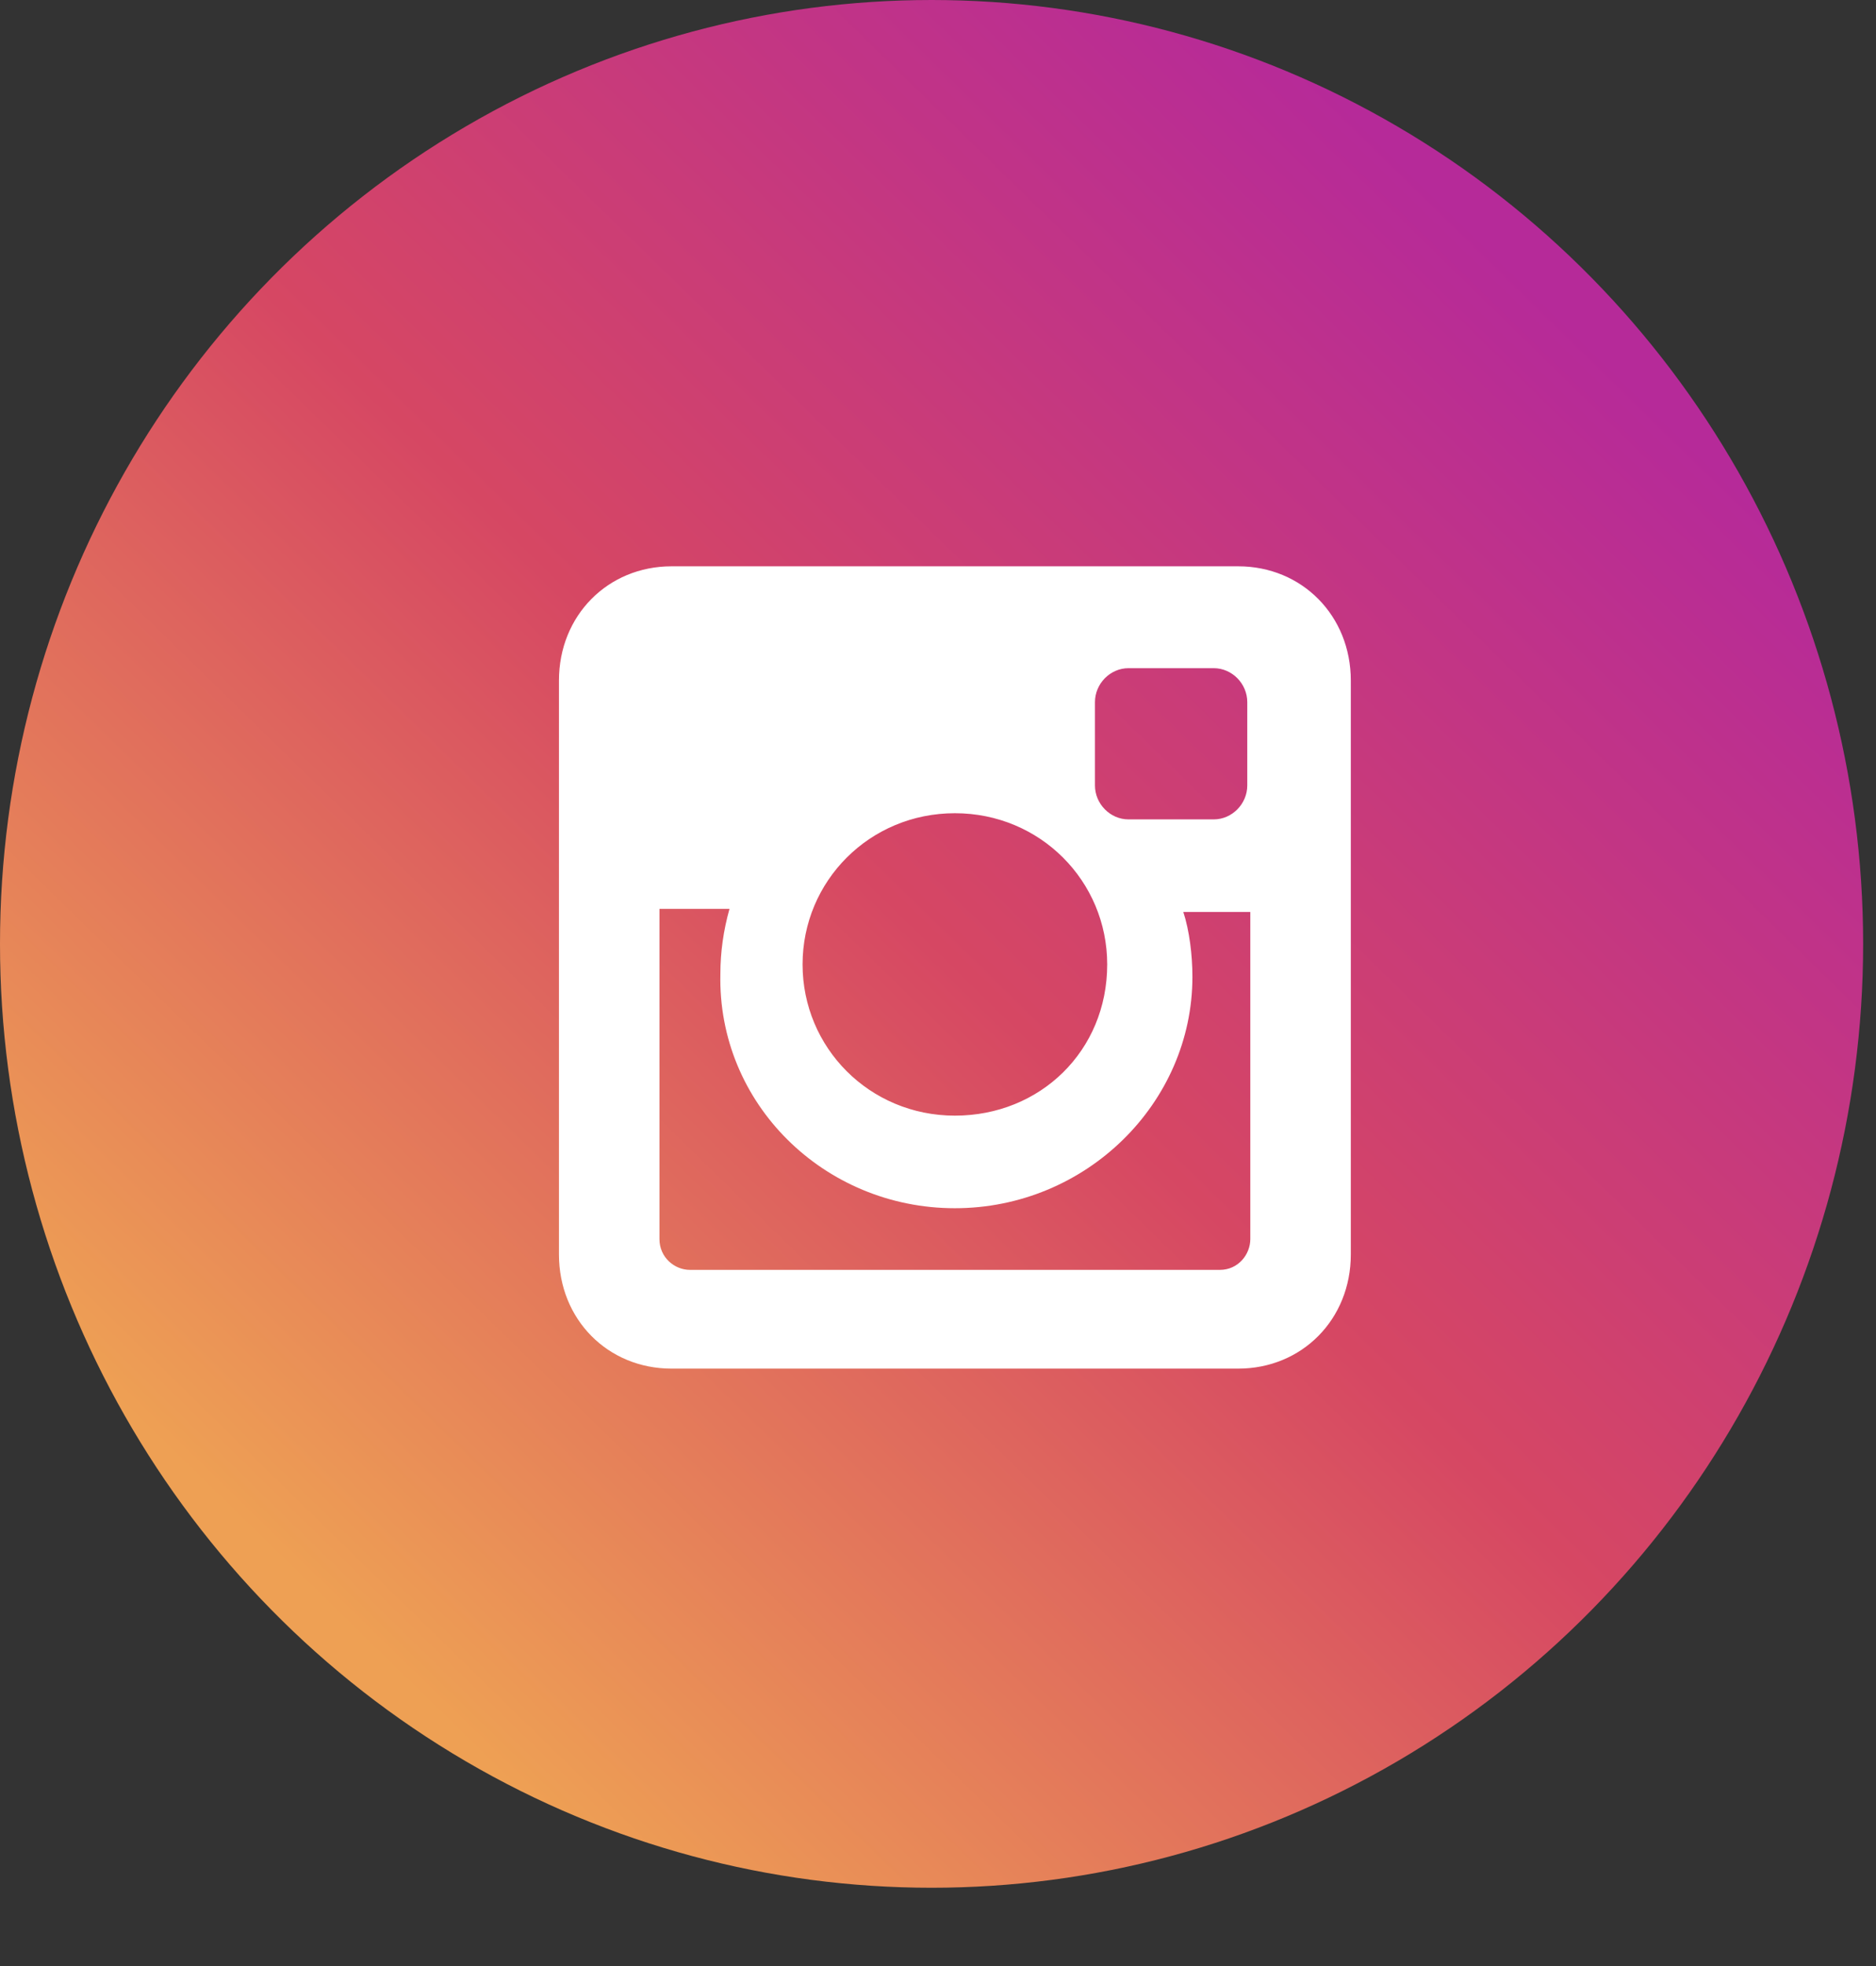
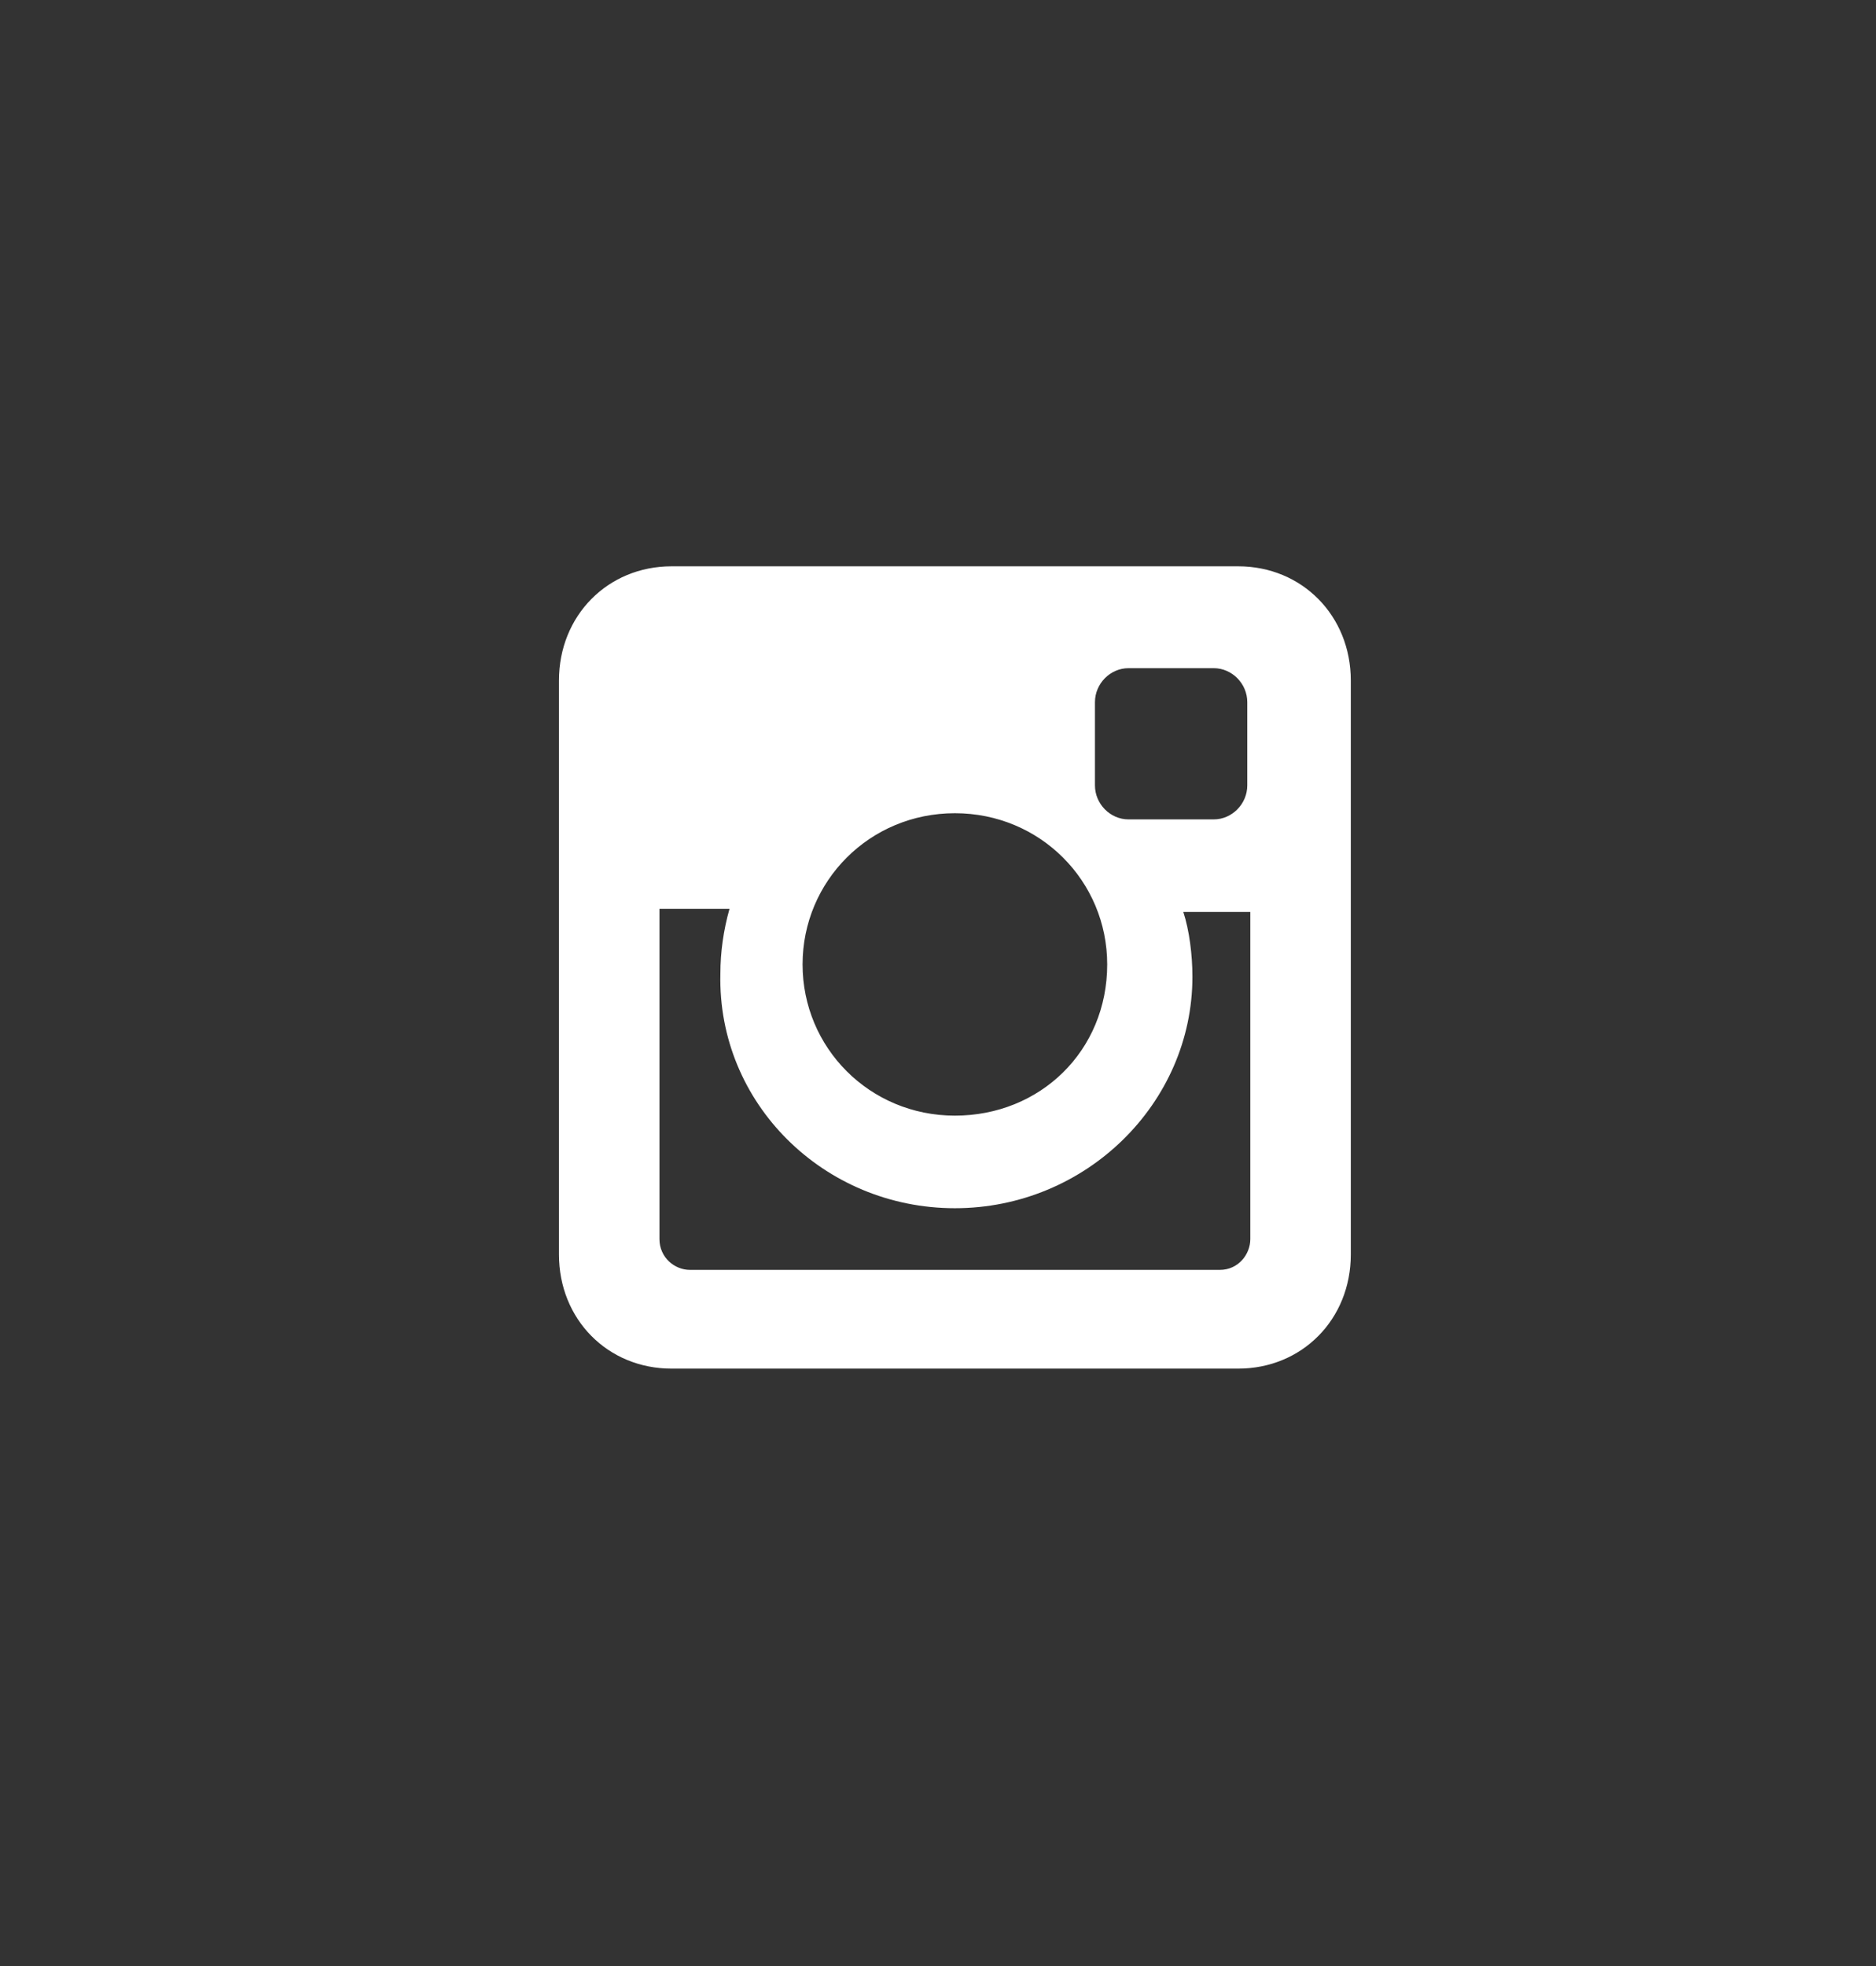
<svg xmlns="http://www.w3.org/2000/svg" width="21" height="22" viewBox="0 0 21 22" fill="none">
  <rect x="0" y="0" width="21" height="22" fill="#333333" stroke="none" />
-   <ellipse cx="10.428" cy="10.562" rx="10.428" ry="10.562" fill="url(#paint0_linear_15_416)" />
-   <path d="M13.86 6.337H7.518C6.802 6.337 6.257 6.89 6.257 7.615V14.038C6.257 14.763 6.802 15.315 7.518 15.315H13.86C14.575 15.315 15.121 14.763 15.121 14.038V7.615C15.121 6.89 14.575 6.337 13.86 6.337ZM10.689 13.52C12.155 13.52 13.348 12.346 13.348 10.93C13.348 10.688 13.314 10.412 13.246 10.205H13.996V13.865C13.996 14.038 13.86 14.21 13.655 14.21H7.723C7.552 14.21 7.382 14.072 7.382 13.865V10.17H8.166C8.098 10.412 8.064 10.654 8.064 10.896C8.03 12.346 9.223 13.52 10.689 13.52ZM10.689 12.484C9.734 12.484 8.984 11.724 8.984 10.792C8.984 9.86 9.734 9.1 10.689 9.1C11.644 9.1 12.394 9.86 12.394 10.792C12.394 11.759 11.644 12.484 10.689 12.484ZM13.962 8.789C13.962 8.996 13.791 9.169 13.587 9.169H12.632C12.428 9.169 12.257 8.996 12.257 8.789V7.857C12.257 7.65 12.428 7.477 12.632 7.477H13.587C13.791 7.477 13.962 7.65 13.962 7.857V8.789Z" fill="white" />
+   <path d="M13.86 6.337H7.518C6.802 6.337 6.257 6.89 6.257 7.615V14.038C6.257 14.763 6.802 15.315 7.518 15.315H13.86C14.575 15.315 15.121 14.763 15.121 14.038V7.615C15.121 6.89 14.575 6.337 13.86 6.337ZM10.689 13.52C12.155 13.52 13.348 12.346 13.348 10.93C13.348 10.688 13.314 10.412 13.246 10.205H13.996V13.865C13.996 14.038 13.86 14.21 13.655 14.21H7.723C7.552 14.21 7.382 14.072 7.382 13.865V10.17H8.166C8.098 10.412 8.064 10.654 8.064 10.896C8.03 12.346 9.223 13.52 10.689 13.52ZM10.689 12.484C9.734 12.484 8.984 11.724 8.984 10.792C8.984 9.86 9.734 9.1 10.689 9.1C11.644 9.1 12.394 9.86 12.394 10.792C12.394 11.759 11.644 12.484 10.689 12.484M13.962 8.789C13.962 8.996 13.791 9.169 13.587 9.169H12.632C12.428 9.169 12.257 8.996 12.257 8.789V7.857C12.257 7.65 12.428 7.477 12.632 7.477H13.587C13.791 7.477 13.962 7.65 13.962 7.857V8.789Z" fill="white" />
  <defs>
    <linearGradient id="paint0_linear_15_416" x1="4.432" y1="18.748" x2="18.433" y2="4.404" gradientUnits="userSpaceOnUse">
      <stop stop-color="#EEA054" />
      <stop offset="0.503" stop-color="#D64763" />
      <stop offset="1" stop-color="#B62A99" />
    </linearGradient>
  </defs>
</svg>